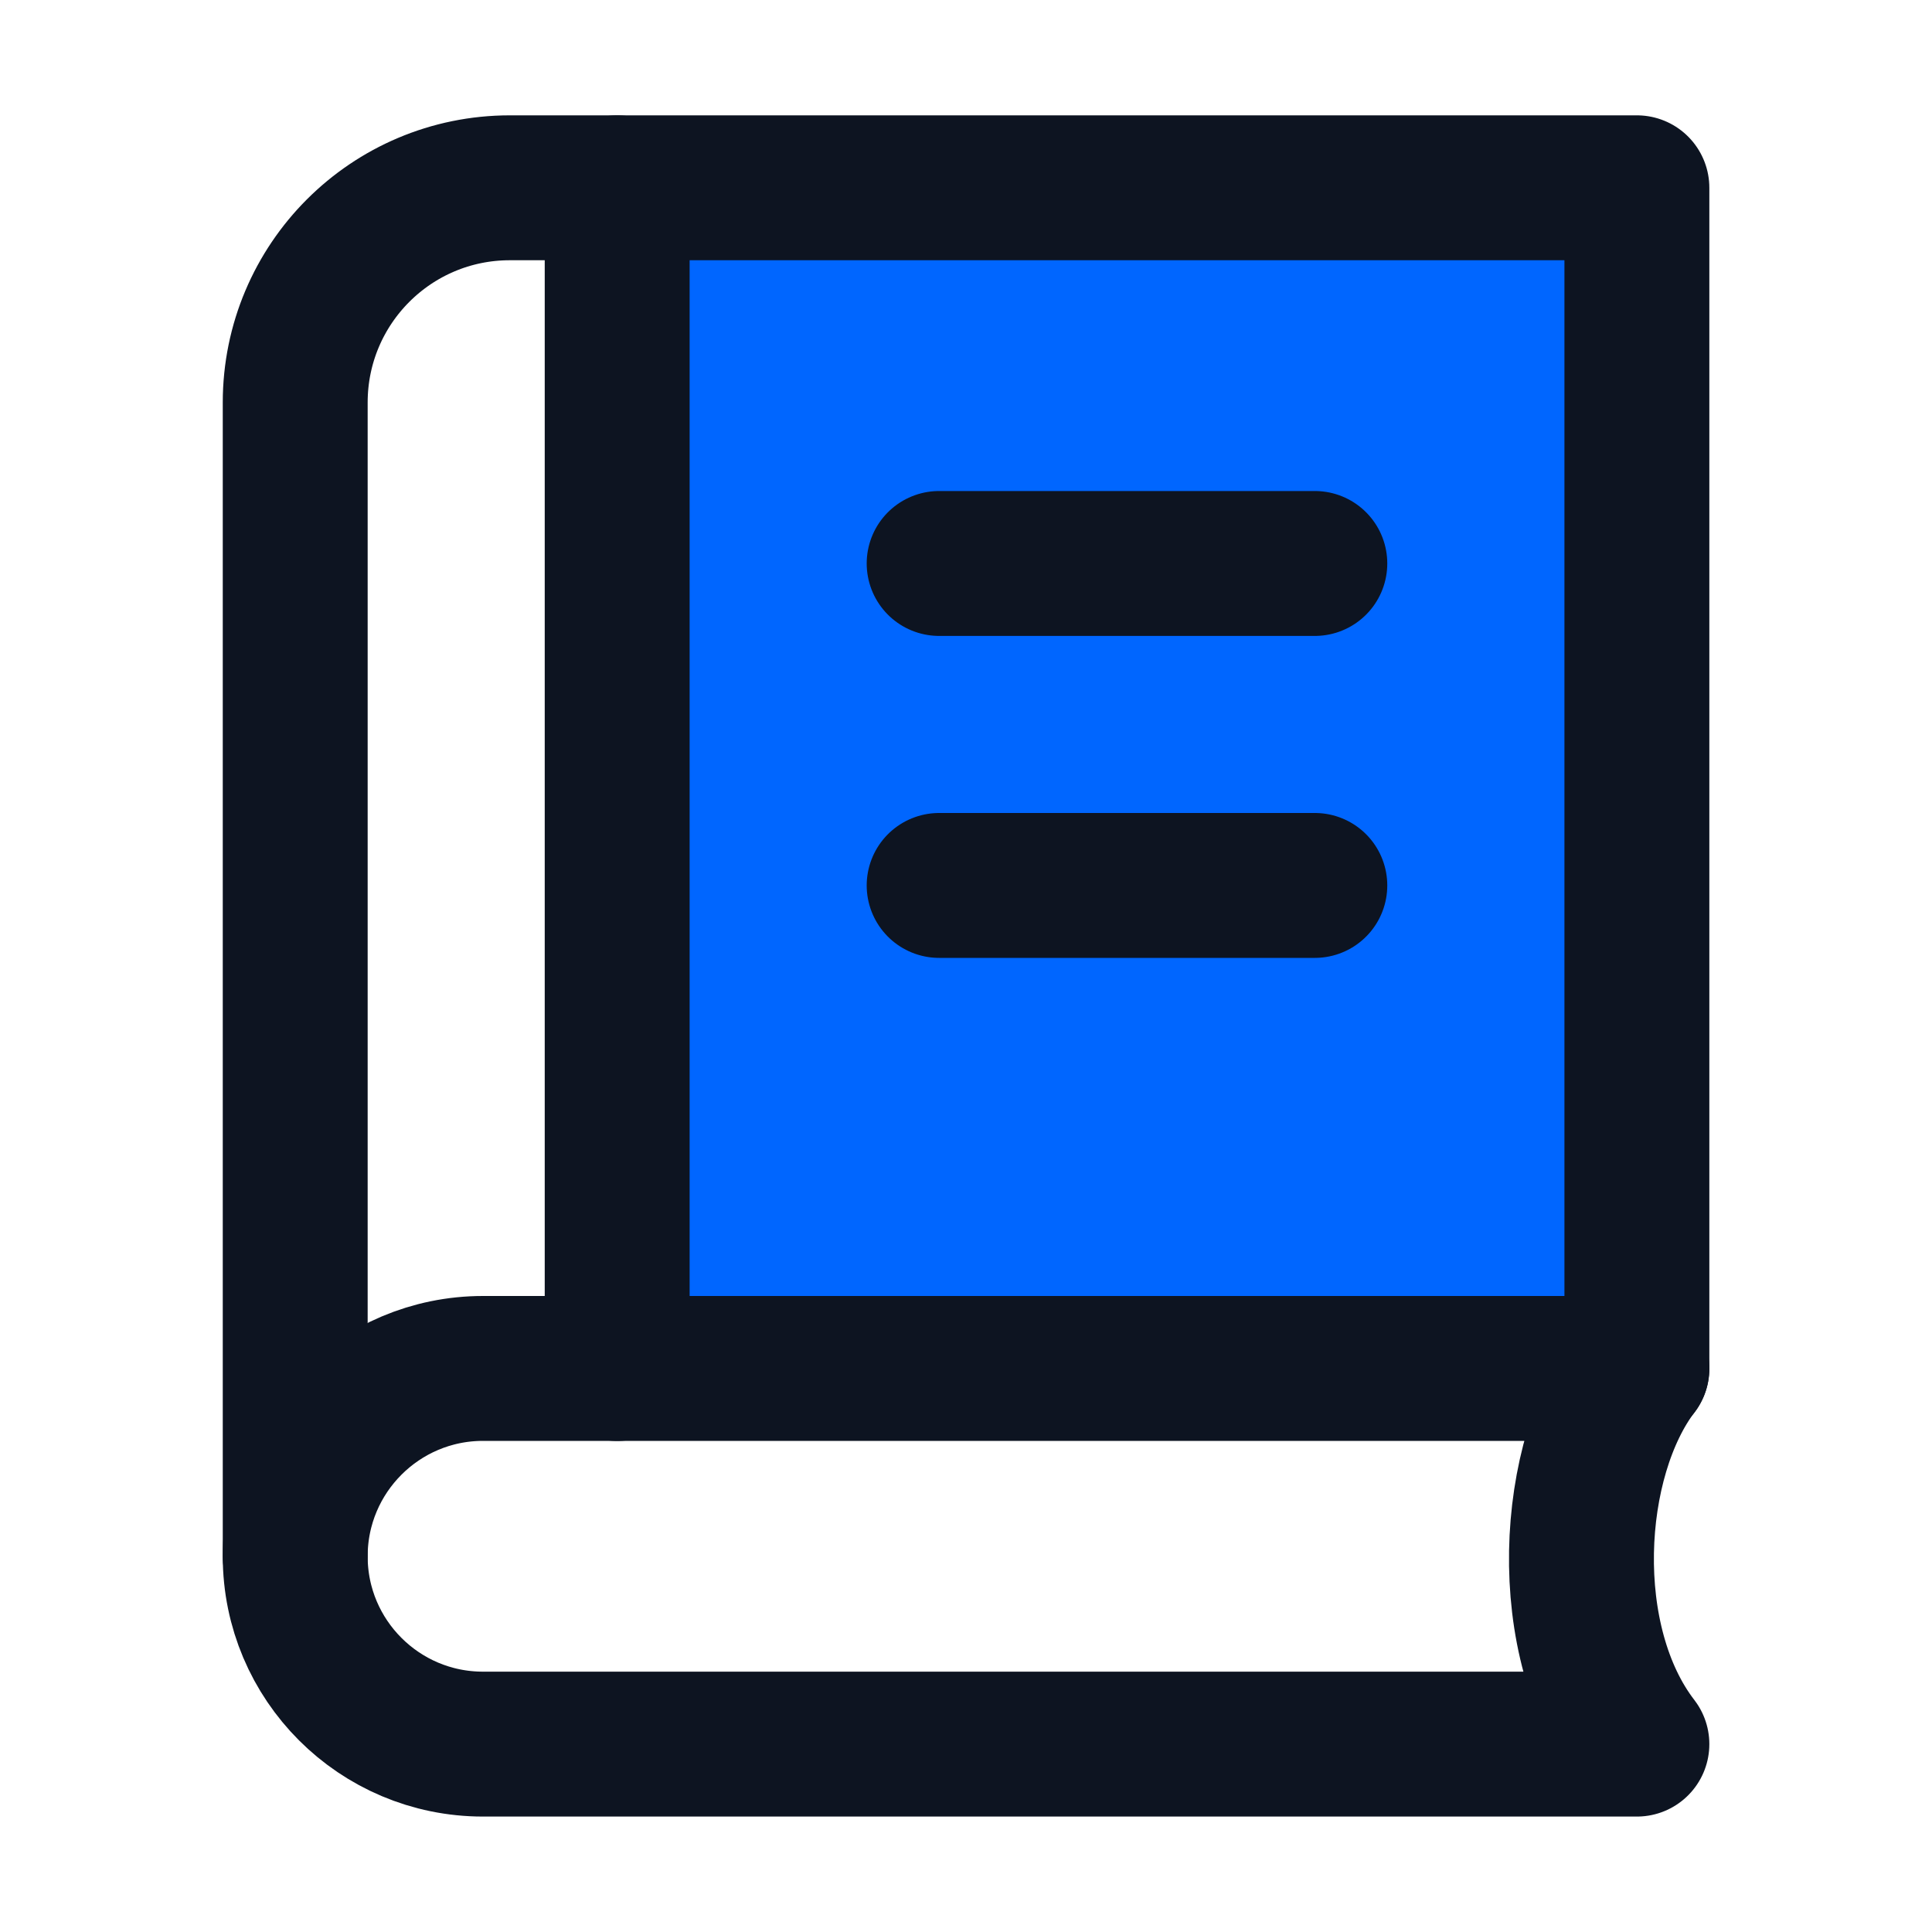
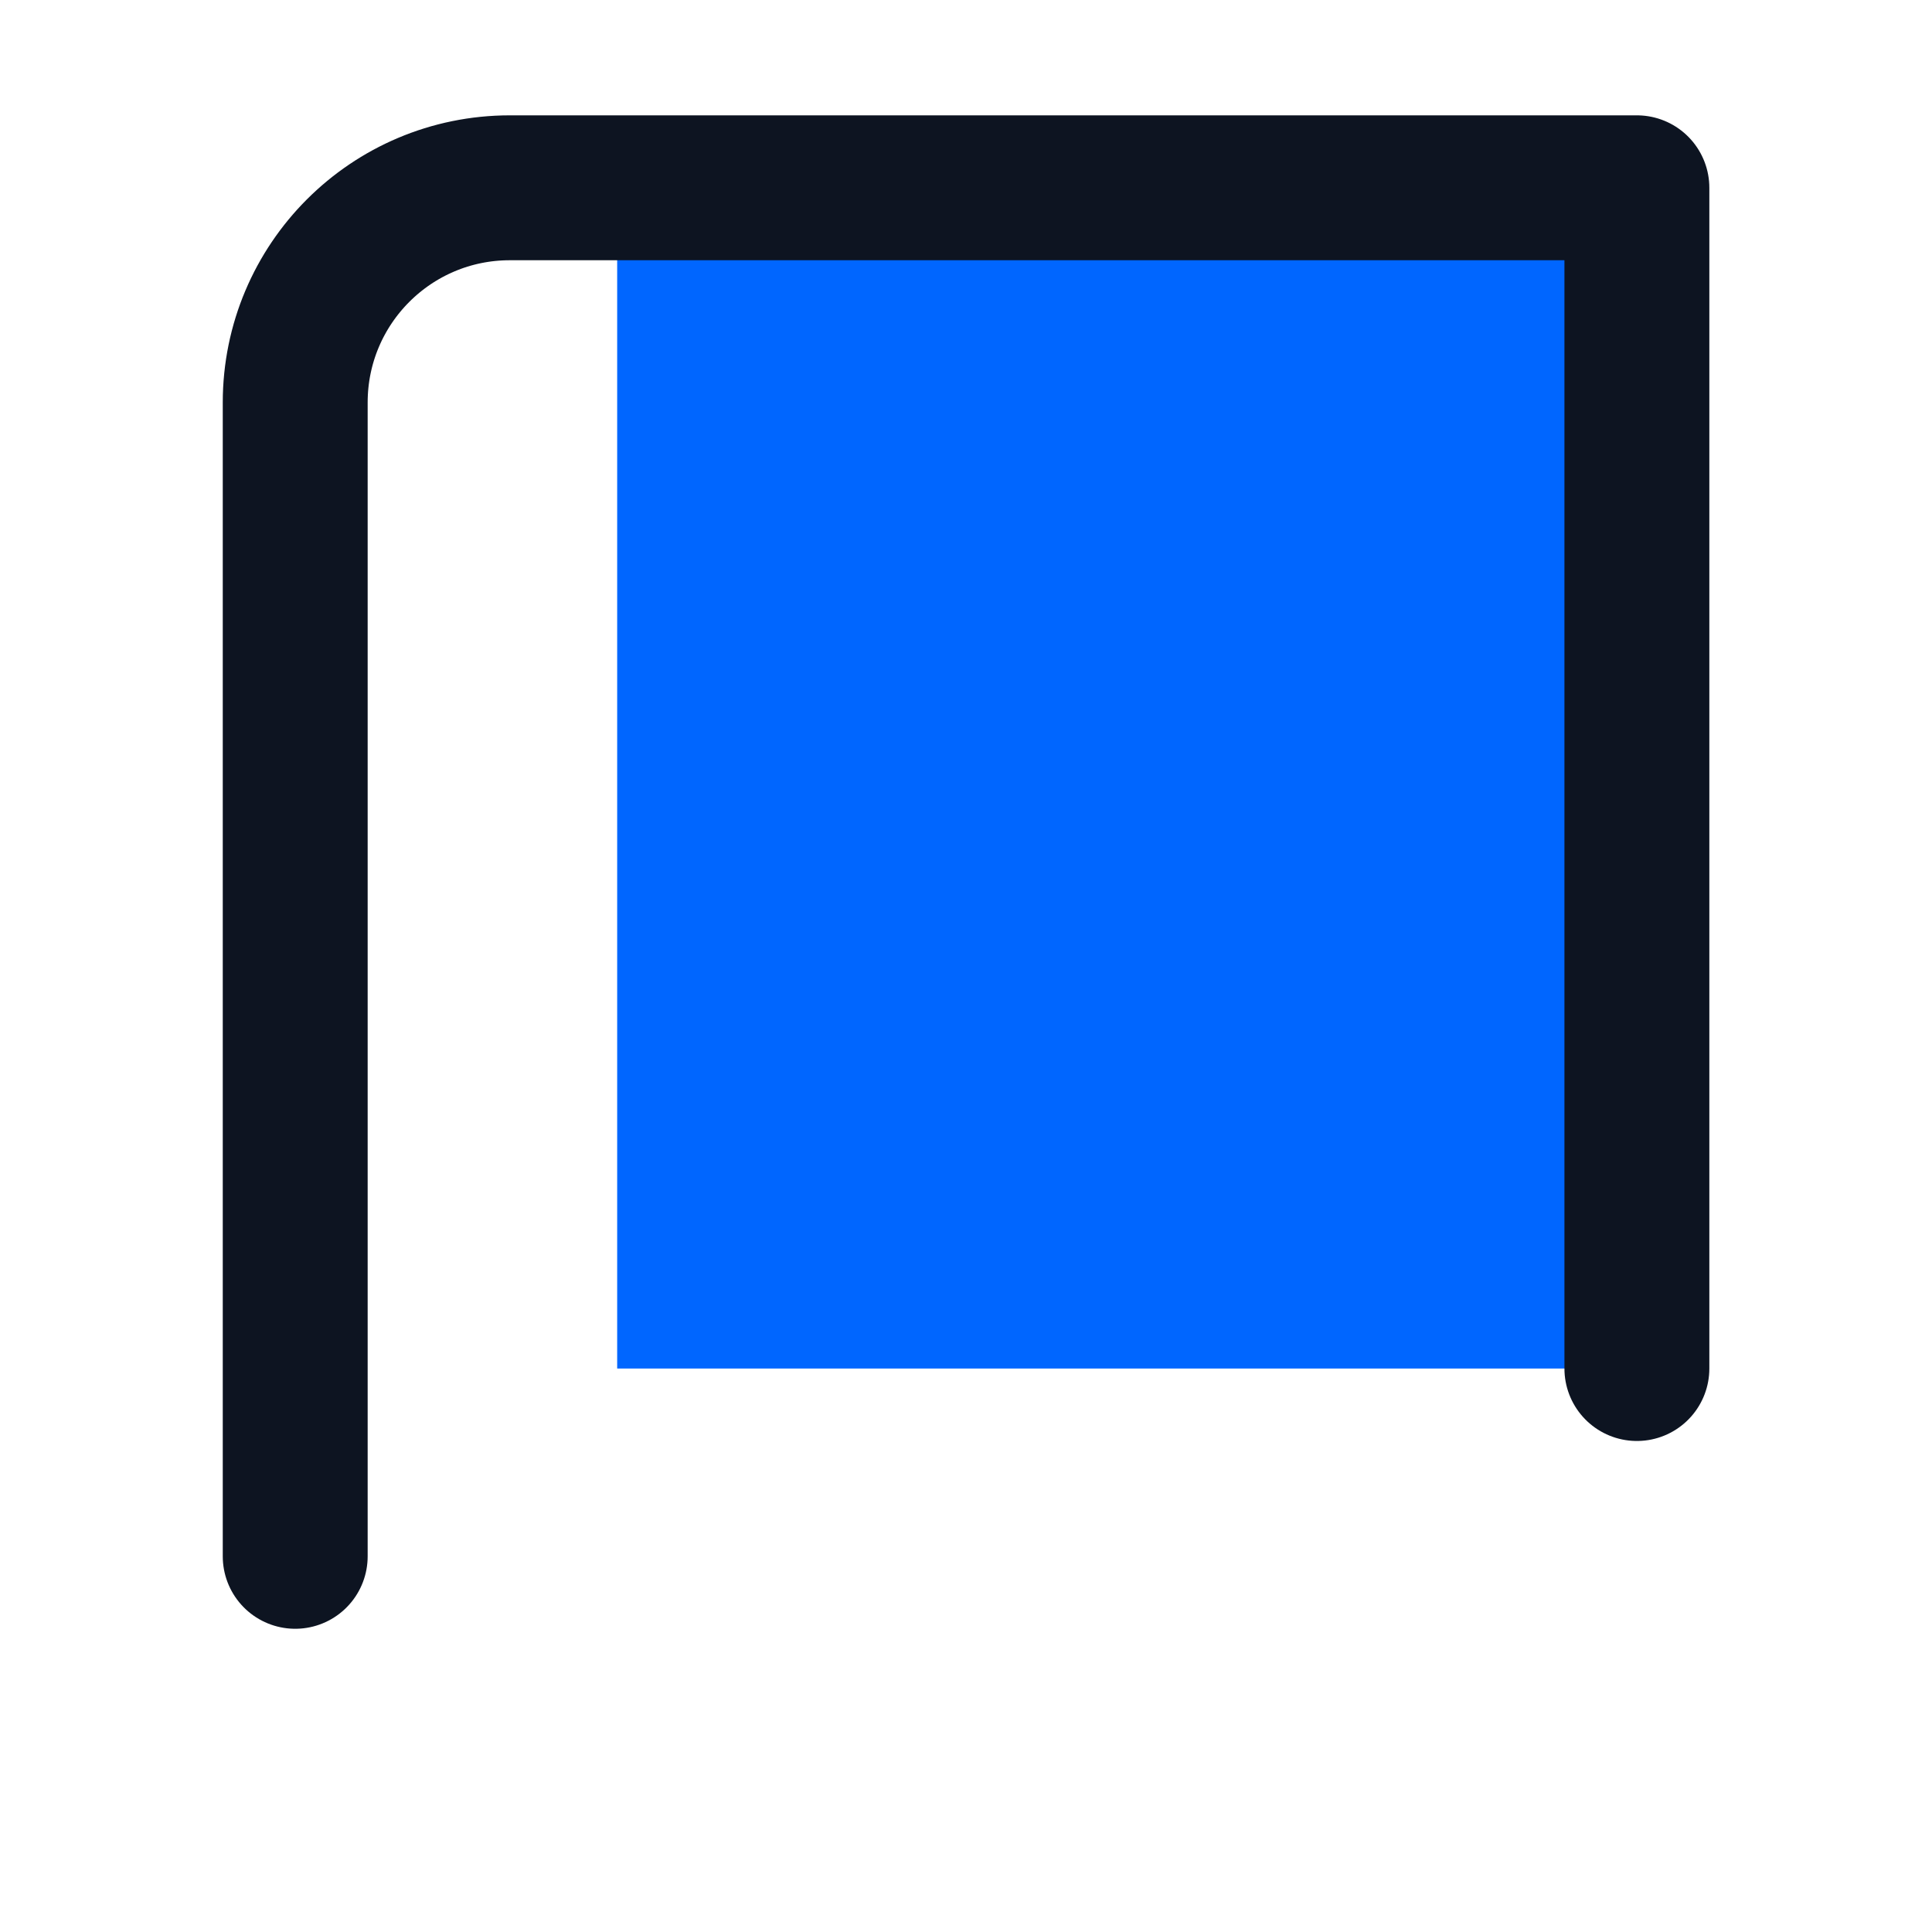
<svg xmlns="http://www.w3.org/2000/svg" width="20" height="20" viewBox="0 0 20 20" fill="none">
  <g id="book-2 1">
    <g id="Group">
      <path id="Vector" d="M16.945 1.944H6.389V14.167H16.945V1.944Z" fill="#0066FF" />
-       <path id="Vector_2" d="M6.389 1.944V14.167" stroke="#0D1421" stroke-width="1.5" stroke-linecap="round" stroke-linejoin="round" />
      <path id="Vector_3" d="M3.056 16.111V4.167C3.056 2.939 4.05 1.944 5.278 1.944H16.945V14.167" stroke="#0D1421" stroke-width="1.5" stroke-linecap="round" stroke-linejoin="round" />
-       <path id="Vector_4" d="M5.833 18.055H5C3.927 18.055 3.056 17.185 3.056 16.111C3.056 15.037 3.927 14.166 5 14.166H16.945C16.232 15.104 16.129 16.997 16.945 18.055H5.833Z" stroke="#0D1421" stroke-width="1.5" stroke-linecap="round" stroke-linejoin="round" />
-       <path id="Vector_5" d="M9.722 5.833H13.611" stroke="#0D1421" stroke-width="1.5" stroke-linecap="round" stroke-linejoin="round" />
-       <path id="Vector_6" d="M9.722 9.166H13.611" stroke="#0D1421" stroke-width="1.5" stroke-linecap="round" stroke-linejoin="round" />
    </g>
  </g>
</svg>